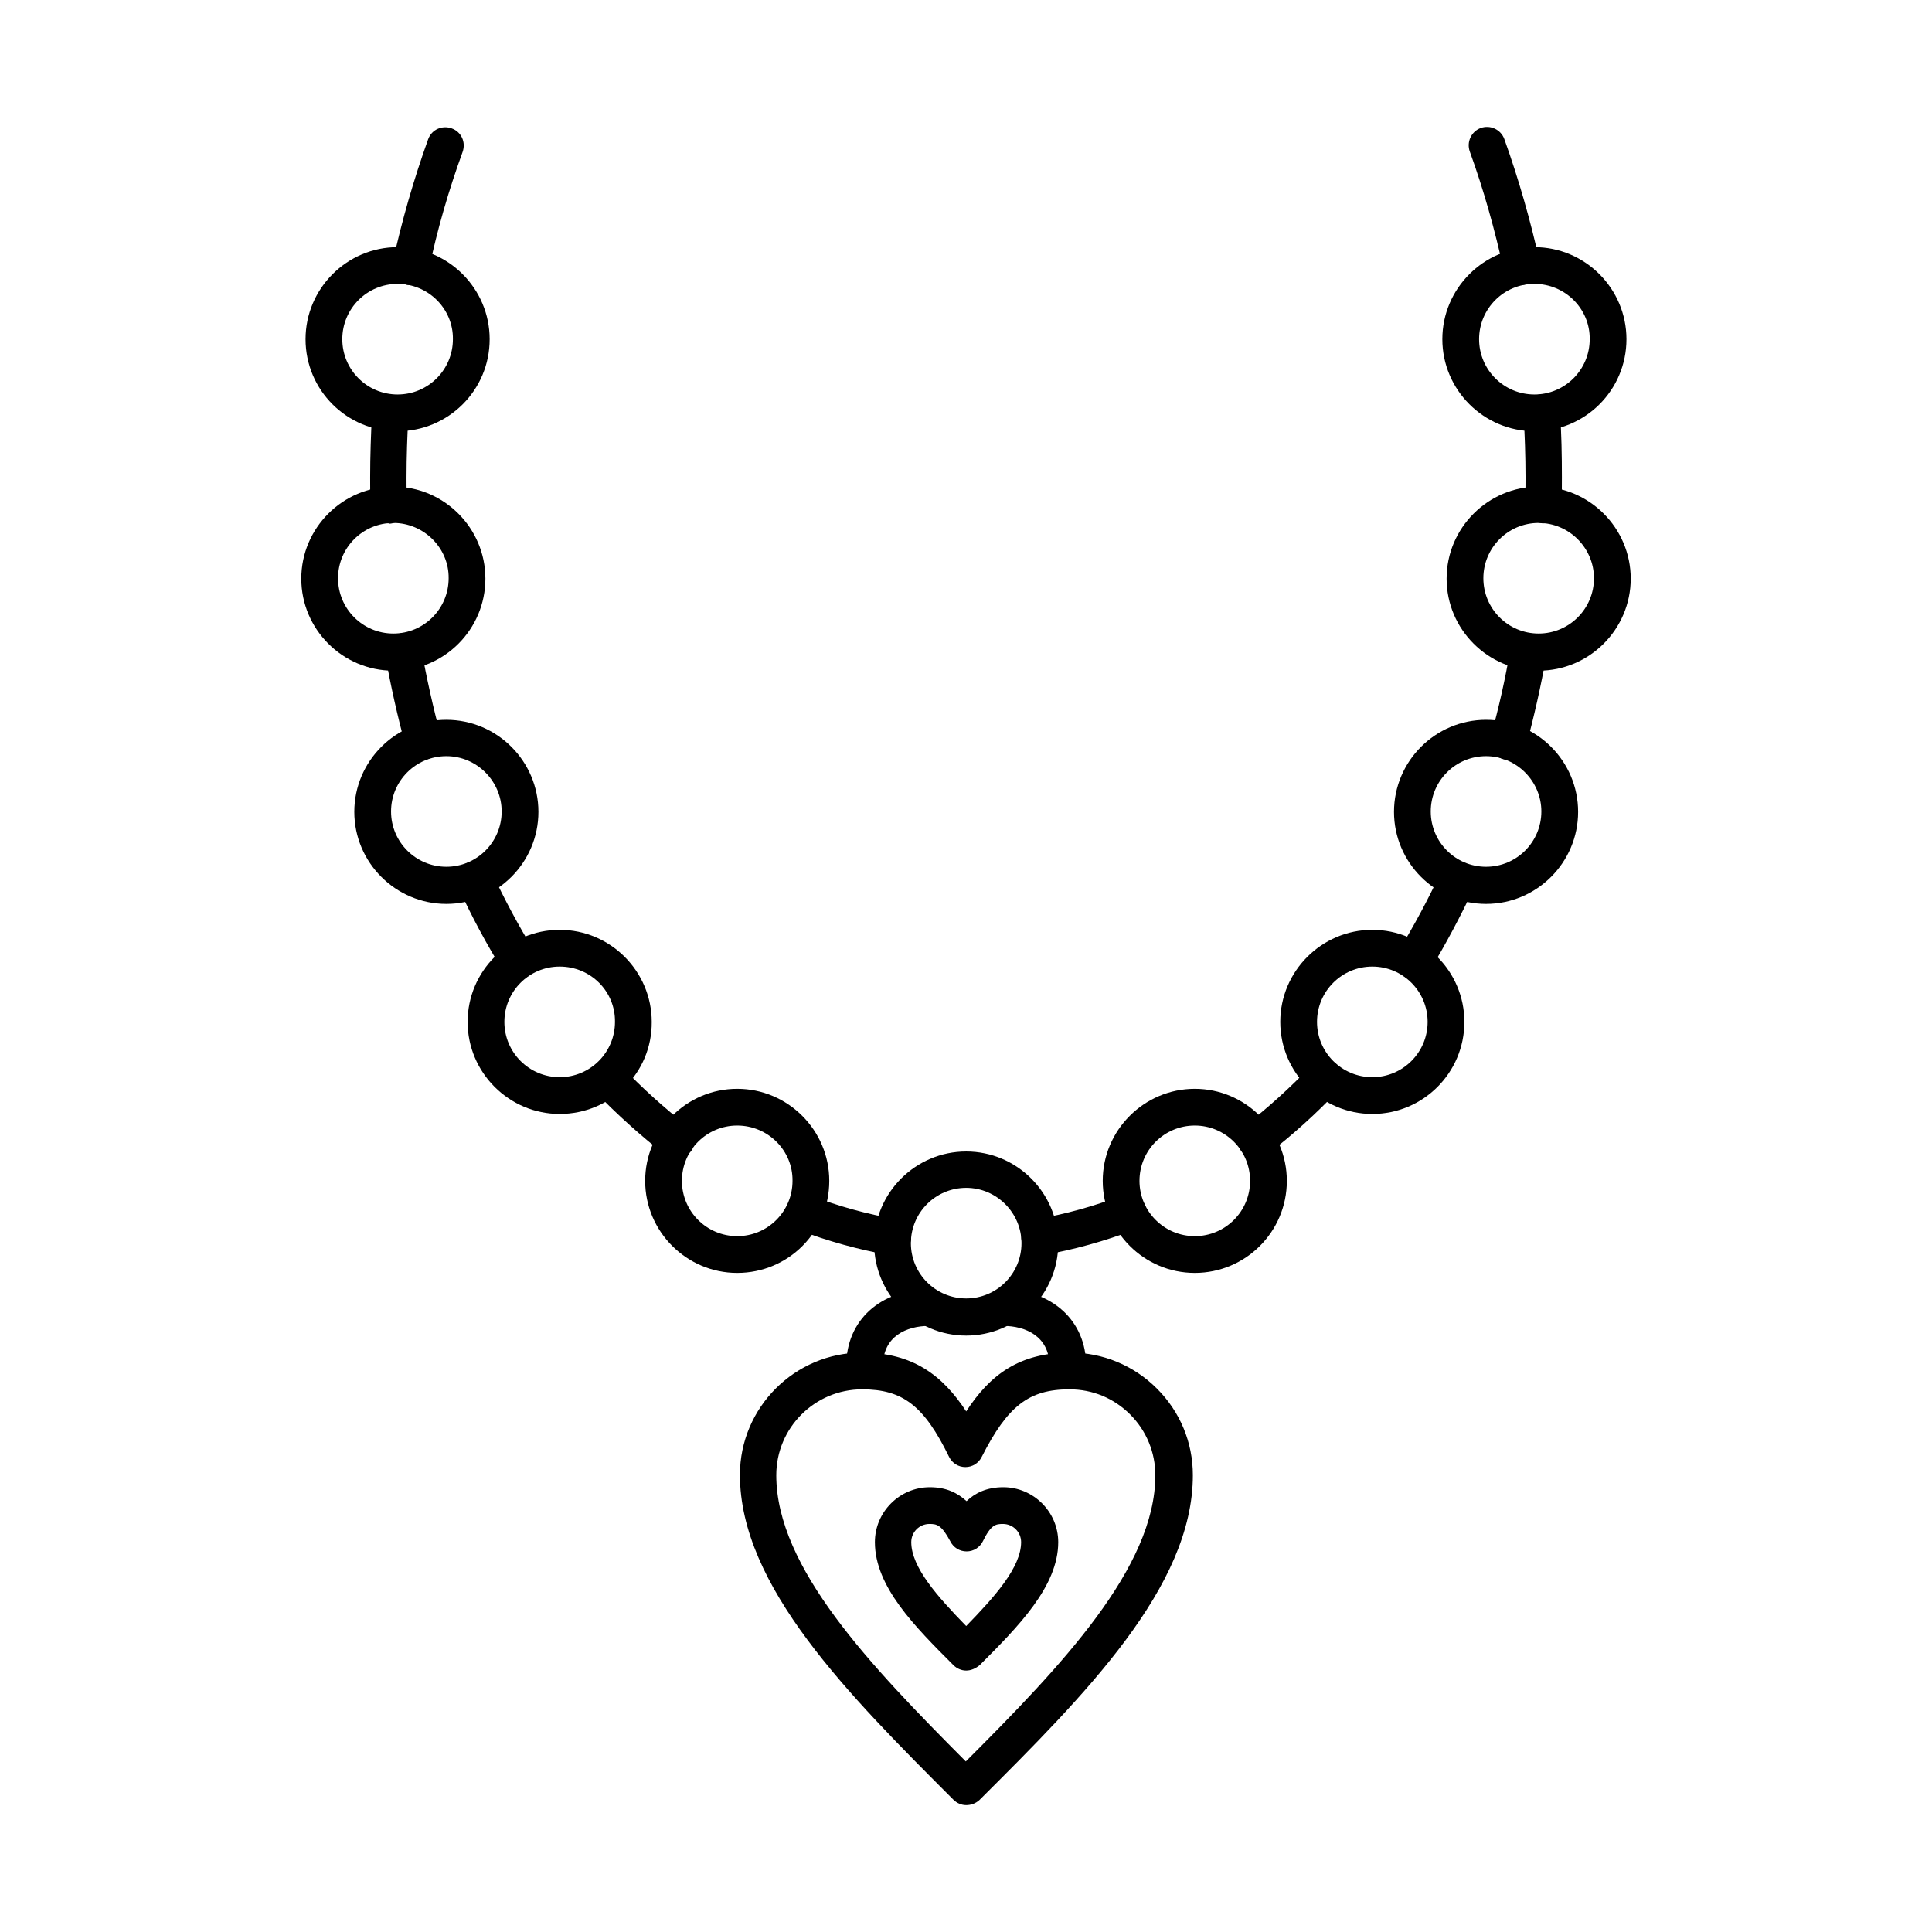
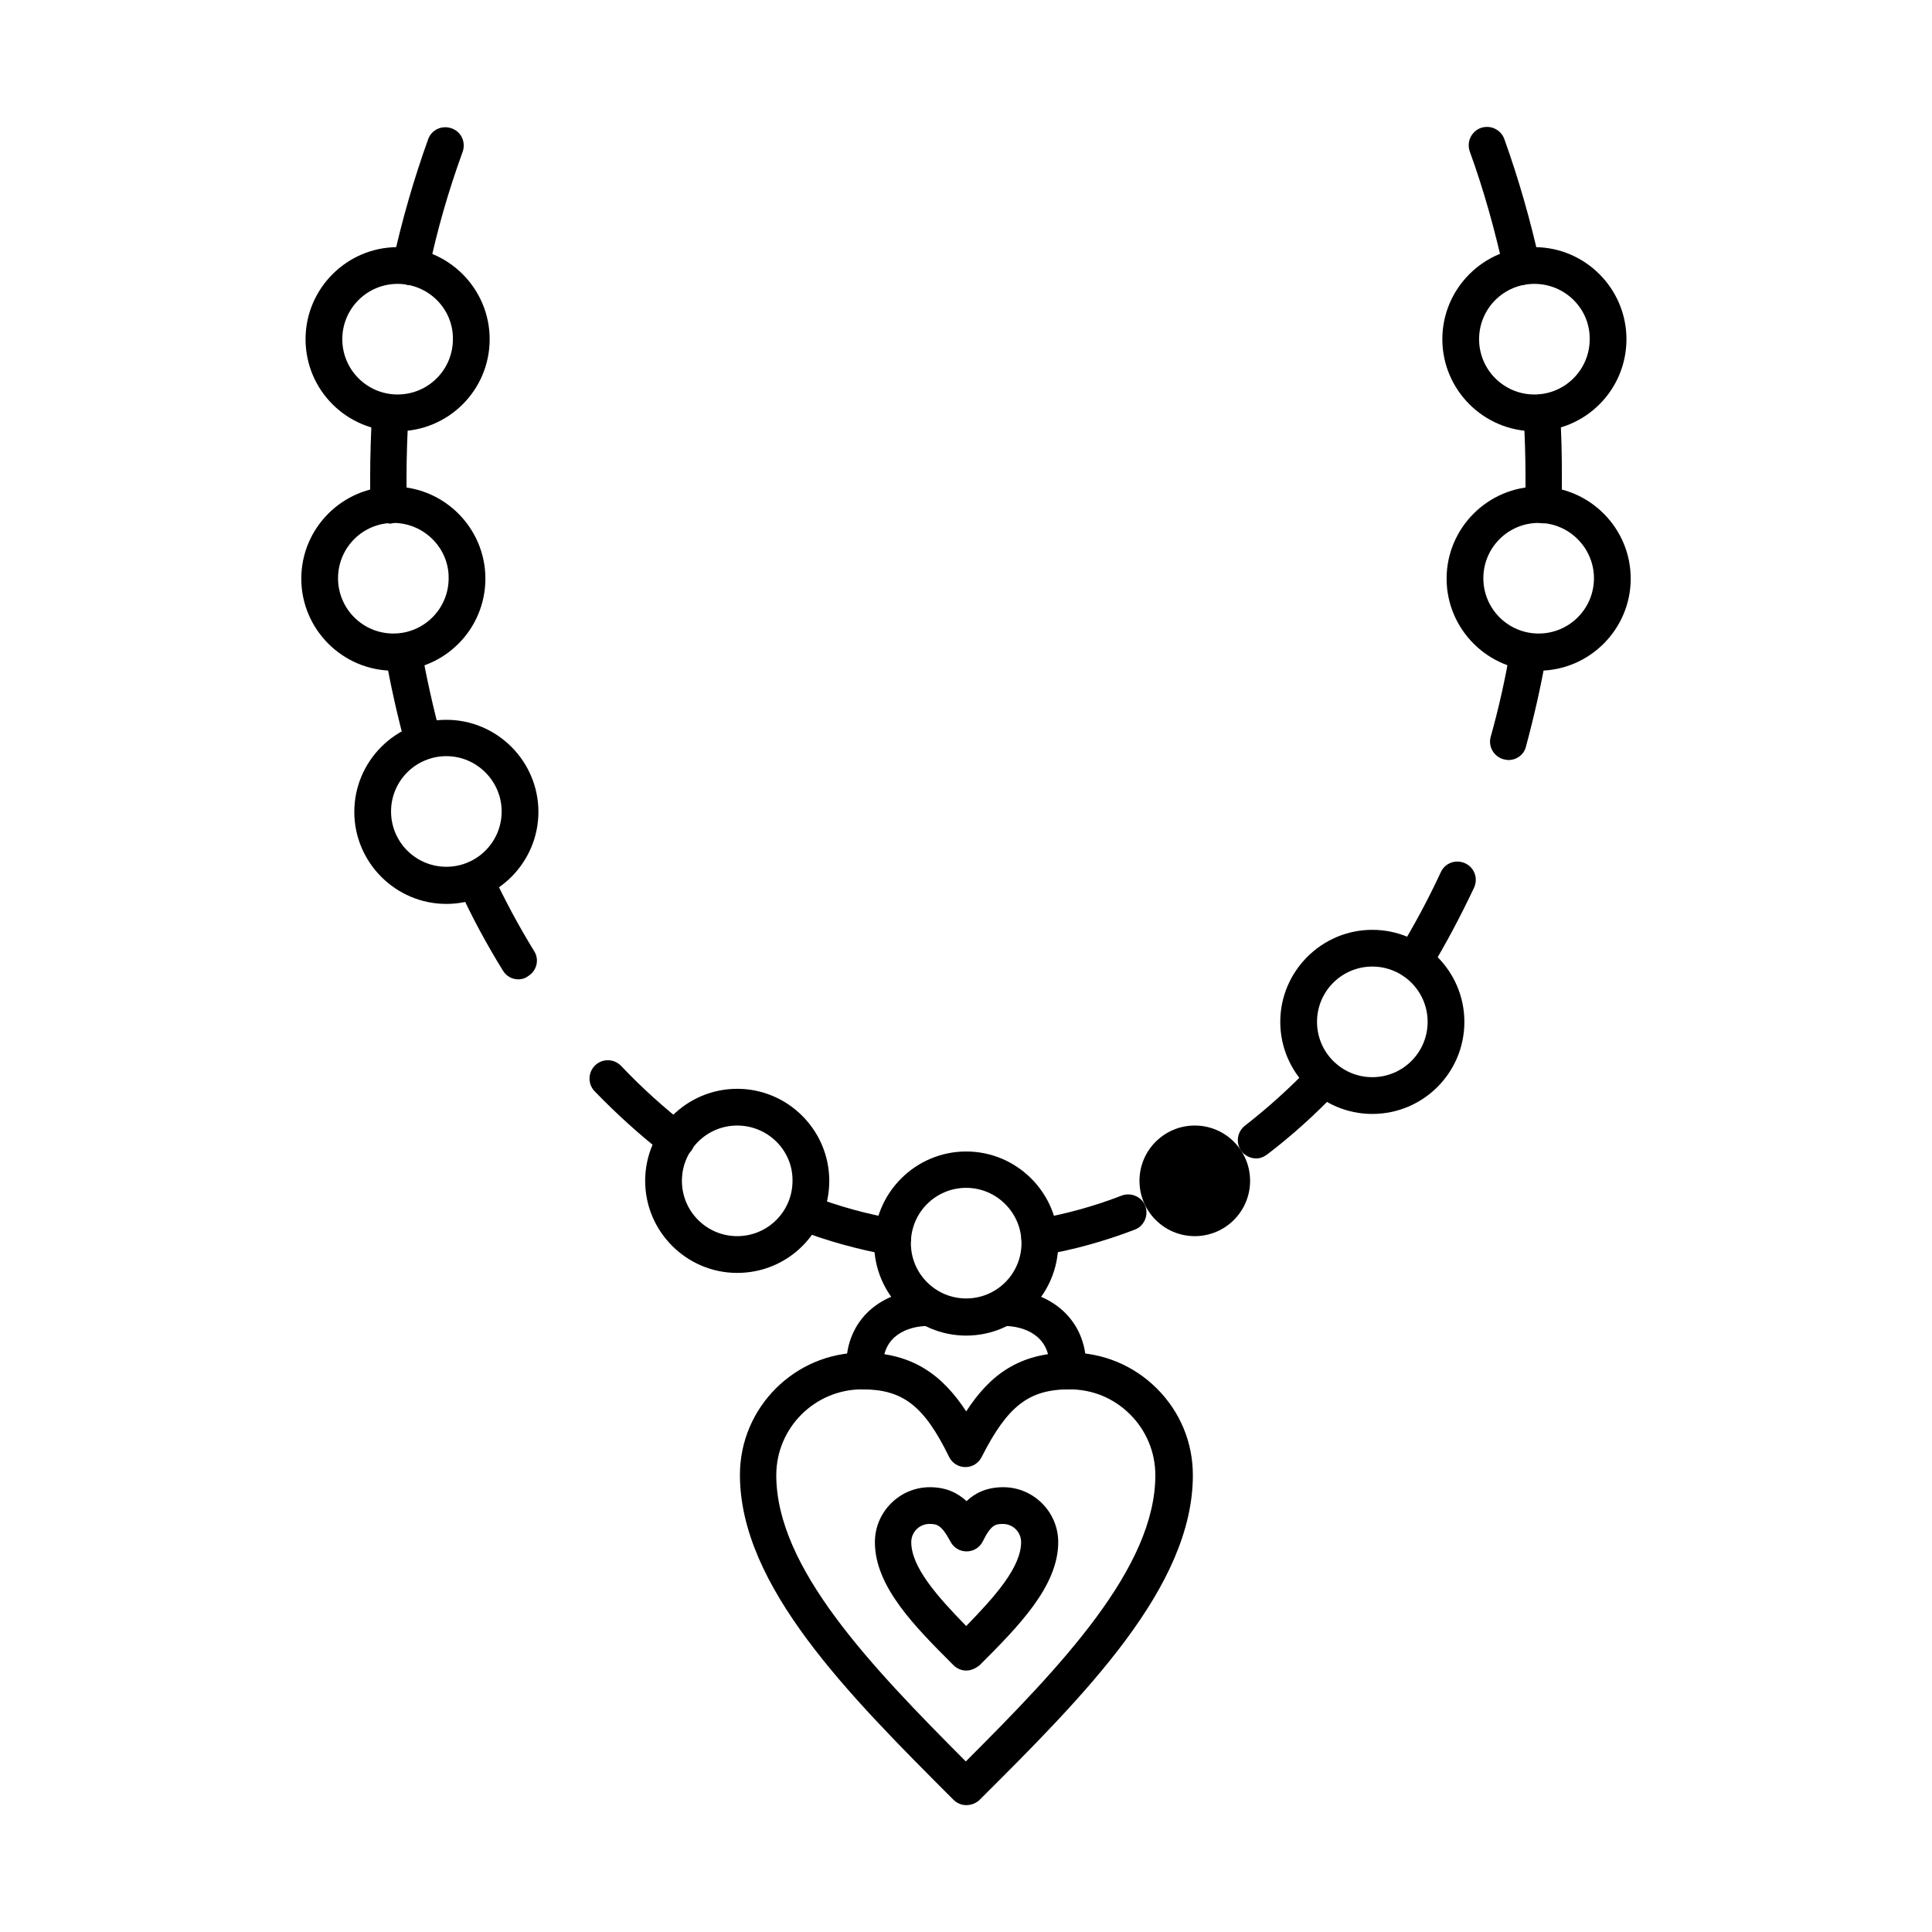
<svg xmlns="http://www.w3.org/2000/svg" fill="#000000" width="800px" height="800px" version="1.1" viewBox="144 144 512 512">
  <g fill-rule="evenodd">
    <path d="m252.75 219.54c-0.309 0-0.719 0-1.023-0.102-2.664-0.613-4.305-3.176-3.691-5.742 2.461-11.277 5.637-22.242 9.43-32.801 0.922-2.562 3.691-3.793 6.254-2.871 2.562 0.922 3.793 3.691 2.871 6.254-3.691 10.148-6.766 20.707-9.02 31.57-0.516 2.051-2.562 3.691-4.82 3.691zm294.5 0c-2.254 0-4.203-1.539-4.715-3.793-2.359-10.762-5.332-21.422-9.02-31.57-0.922-2.562 0.41-5.332 2.871-6.254 2.562-0.922 5.332 0.41 6.254 2.871 3.793 10.559 6.969 21.629 9.43 32.801 0.613 2.664-1.129 5.227-3.691 5.742-0.41 0.102-0.82 0.203-1.129 0.203zm5.742 63.145h-0.102c-2.664-0.102-4.816-2.254-4.715-5.023 0.102-2.769 0.102-5.023 0.102-7.176 0-5.637-0.203-11.277-0.512-16.812-0.203-2.664 1.844-5.023 4.512-5.125 2.664-0.102 5.023 1.844 5.125 4.512 0.41 5.742 0.512 11.582 0.512 17.426 0 2.254 0 4.613-0.102 7.379-0.004 2.668-2.156 4.82-4.82 4.82zm-305.98 0c-2.664 0-4.816-2.051-4.816-4.715-0.102-2.461-0.102-5.023-0.102-7.379 0-5.742 0.203-11.684 0.512-17.426 0.203-2.664 2.461-4.715 5.125-4.512 2.664 0.203 4.715 2.461 4.512 5.125-0.309 5.535-0.512 11.277-0.512 16.812 0 2.359 0 4.816 0.102 7.176 0.102 2.664-2.051 4.922-4.715 5.023-0.004-0.105-0.105-0.105-0.105-0.105zm9.223 62.73c-2.152 0-4.102-1.434-4.715-3.586-2.152-7.894-3.996-16.094-5.434-24.293-0.512-2.664 1.332-5.125 3.894-5.637 2.664-0.512 5.125 1.332 5.637 3.894 1.434 7.894 3.176 15.785 5.227 23.371 0.719 2.562-0.82 5.227-3.383 5.945-0.301 0.203-0.816 0.305-1.227 0.305zm287.53 0c-0.41 0-0.82-0.102-1.332-0.203-2.562-0.719-4.102-3.383-3.383-5.945 2.152-7.688 3.894-15.477 5.227-23.371 0.512-2.664 2.973-4.406 5.637-3.894 2.664 0.512 4.406 2.973 3.894 5.637-1.434 8.199-3.281 16.297-5.434 24.293-0.512 2.051-2.457 3.484-4.609 3.484zm-25.012 58.121c-0.82 0-1.742-0.203-2.562-0.719-2.254-1.434-2.973-4.406-1.641-6.664 4.102-6.664 7.894-13.734 11.277-21.012 1.129-2.461 3.996-3.484 6.457-2.359 2.461 1.129 3.484 3.996 2.359 6.457-3.586 7.586-7.484 14.965-11.789 22.039-0.926 1.438-2.461 2.258-4.102 2.258zm-237.4 0c-1.641 0-3.176-0.82-4.102-2.359-4.305-6.969-8.305-14.352-11.789-22.039-1.129-2.461-0.102-5.332 2.359-6.457 2.461-1.129 5.332-0.102 6.457 2.359 3.383 7.277 7.176 14.352 11.277 21.012 1.434 2.254 0.719 5.227-1.641 6.664-0.816 0.613-1.742 0.82-2.562 0.82zm41.824 47.461c-1.023 0-2.051-0.309-2.973-1.023-6.457-5.023-12.711-10.66-18.656-16.812-1.844-1.949-1.742-5.023 0.203-6.867 1.949-1.844 5.023-1.742 6.867 0.203 5.535 5.844 11.48 11.172 17.527 15.887 2.152 1.641 2.562 4.715 0.922 6.766-1.02 1.129-2.457 1.848-3.891 1.848zm153.76 0c-1.434 0-2.871-0.613-3.894-1.844-1.641-2.152-1.23-5.227 0.922-6.867 6.047-4.715 11.992-10.047 17.527-15.887 1.844-1.949 4.922-2.051 6.867-0.203 1.949 1.844 2.051 4.922 0.203 6.867-5.844 6.148-12.199 11.891-18.656 16.812-0.922 0.711-1.945 1.121-2.969 1.121zm-57.402 25.727c-2.359 0-4.406-1.641-4.816-3.996-0.41-2.664 1.332-5.125 3.996-5.637 7.586-1.332 15.172-3.383 22.551-6.254 2.461-0.922 5.332 0.309 6.254 2.769 0.922 2.461-0.309 5.332-2.769 6.254-7.996 3.074-16.195 5.332-24.395 6.766-0.309 0.098-0.617 0.098-0.82 0.098zm-38.953 0c-0.309 0-0.512 0-0.82-0.102-8.199-1.434-16.402-3.691-24.395-6.766-2.461-0.922-3.793-3.793-2.769-6.254 0.922-2.461 3.793-3.793 6.254-2.769 7.379 2.871 14.965 4.922 22.551 6.254 2.664 0.41 4.406 2.973 3.996 5.637-0.512 2.359-2.562 4-4.816 4z" />
    <path d="m249.37 219.23c-8.098 0-14.656 6.559-14.656 14.656 0 8.098 6.559 14.656 14.656 14.656 8.098 0 14.656-6.559 14.656-14.656 0.105-8.094-6.559-14.656-14.656-14.656zm0 39.055c-13.426 0-24.395-10.863-24.395-24.395 0-13.43 10.969-24.395 24.395-24.395 13.43 0 24.395 10.969 24.395 24.395 0.004 13.531-10.965 24.395-24.395 24.395z" />
    <path d="m248.24 282.58c-8.098 0-14.656 6.559-14.656 14.656s6.559 14.656 14.656 14.656c8.098 0 14.656-6.559 14.656-14.656 0.102-7.992-6.559-14.656-14.656-14.656zm0 39.16c-13.43 0-24.395-10.969-24.395-24.395 0-13.43 10.969-24.395 24.395-24.395 13.43 0 24.395 10.969 24.395 24.395s-10.867 24.395-24.395 24.395z" />
    <path d="m262.29 344.39c-8.098 0-14.656 6.559-14.656 14.656s6.559 14.656 14.656 14.656 14.656-6.559 14.656-14.656c0-7.996-6.559-14.656-14.656-14.656zm0 39.156c-13.43 0-24.395-10.969-24.395-24.395 0-13.43 10.969-24.395 24.395-24.395 13.43 0 24.395 10.969 24.395 24.395 0 13.426-10.969 24.395-24.395 24.395z" />
-     <path d="m292.32 400.15c-8.098 0-14.656 6.559-14.656 14.656s6.559 14.656 14.656 14.656 14.656-6.559 14.656-14.656c0.105-8.098-6.453-14.656-14.656-14.656zm0 39.055c-13.43 0-24.395-10.969-24.395-24.395 0-13.43 10.969-24.395 24.395-24.395 13.43 0 24.395 10.969 24.395 24.395 0.105 13.527-10.863 24.395-24.395 24.395z" />
    <path d="m339.37 442.28c-8.098 0-14.656 6.559-14.656 14.656s6.559 14.656 14.656 14.656c8.098 0 14.656-6.559 14.656-14.656 0.105-8.094-6.559-14.656-14.656-14.656zm0 39.055c-13.43 0-24.395-10.969-24.395-24.395 0-13.43 10.969-24.395 24.395-24.395 13.43 0 24.395 10.969 24.395 24.395 0 13.527-10.863 24.395-24.395 24.395z" />
    <path d="m400.05 458.79c-8.098 0-14.656 6.559-14.656 14.656s6.559 14.656 14.656 14.656c8.098 0 14.656-6.559 14.656-14.656 0-7.992-6.559-14.656-14.656-14.656zm0 39.156c-13.43 0-24.395-10.969-24.395-24.395 0-13.43 10.969-24.395 24.395-24.395 13.43 0 24.395 10.969 24.395 24.395s-10.969 24.395-24.395 24.395z" />
-     <path d="m460.63 442.28c-8.098 0-14.656 6.559-14.656 14.656s6.559 14.656 14.656 14.656 14.656-6.559 14.656-14.656c0.004-8.094-6.559-14.656-14.656-14.656zm0 39.055c-13.43 0-24.395-10.969-24.395-24.395 0-13.43 10.969-24.395 24.395-24.395 13.43 0 24.395 10.969 24.395 24.395 0.004 13.527-10.965 24.395-24.395 24.395z" />
+     <path d="m460.63 442.28c-8.098 0-14.656 6.559-14.656 14.656s6.559 14.656 14.656 14.656 14.656-6.559 14.656-14.656c0.004-8.094-6.559-14.656-14.656-14.656zm0 39.055z" />
    <path d="m507.68 400.15c-8.098 0-14.656 6.559-14.656 14.656s6.559 14.656 14.656 14.656c8.098 0 14.656-6.559 14.656-14.656s-6.559-14.656-14.656-14.656zm0 39.055c-13.43 0-24.395-10.969-24.395-24.395 0-13.43 10.969-24.395 24.395-24.395 13.43 0 24.395 10.969 24.395 24.395 0 13.527-10.965 24.395-24.395 24.395z" />
-     <path d="m537.82 344.39c-8.098 0-14.656 6.559-14.656 14.656s6.559 14.656 14.656 14.656 14.656-6.559 14.656-14.656c0-7.996-6.559-14.656-14.656-14.656zm0 39.156c-13.43 0-24.395-10.969-24.395-24.395 0-13.43 10.969-24.395 24.395-24.395 13.43 0 24.395 10.969 24.395 24.395 0 13.426-10.969 24.395-24.395 24.395z" />
    <path d="m551.76 282.58c-8.098 0-14.656 6.559-14.656 14.656s6.559 14.656 14.656 14.656c8.098 0 14.656-6.559 14.656-14.656 0-7.992-6.559-14.656-14.656-14.656zm0 39.16c-13.43 0-24.395-10.969-24.395-24.395 0-13.43 10.969-24.395 24.395-24.395 13.43 0 24.395 10.969 24.395 24.395s-10.969 24.395-24.395 24.395z" />
    <path d="m550.63 219.23c-8.098 0-14.656 6.559-14.656 14.656 0 8.098 6.559 14.656 14.656 14.656s14.656-6.559 14.656-14.656c0.105-8.094-6.559-14.656-14.656-14.656zm0 39.055c-13.43 0-24.395-10.969-24.395-24.395 0-13.43 10.969-24.395 24.395-24.395 13.43 0 24.395 10.969 24.395 24.395 0 13.531-10.965 24.395-24.395 24.395z" />
    <path d="m372.48 512.19c-12.504 0-22.758 10.148-22.758 22.758 0 24.5 25.012 50.535 50.227 75.852 25.32-25.32 50.227-51.355 50.227-75.852 0-6.047-2.359-11.789-6.664-16.094-4.305-4.305-9.941-6.664-16.094-6.664-10.762 0-16.402 4.406-23.27 17.938-0.82 1.641-2.461 2.664-4.305 2.664s-3.484-1.023-4.305-2.664c-6.66-13.633-12.297-17.938-23.059-17.938zm27.574 110.19c-1.23 0-2.461-0.512-3.383-1.434-27.777-27.777-56.582-56.582-56.582-86.105 0-17.836 14.555-32.391 32.391-32.391 13.43 0 21.32 6.047 27.574 15.582 6.254-9.637 14.043-15.582 27.574-15.582 8.609 0 16.812 3.383 22.961 9.531 6.148 6.148 9.531 14.25 9.531 22.961 0 29.625-28.703 58.324-56.582 86.105-1.023 0.922-2.254 1.332-3.484 1.332z" />
    <path d="m373.09 512.19c-2.664 0-4.816-2.152-4.816-4.816v-1.539c0-11.891 9.02-20.09 21.938-20.09 2.664 0 4.816 2.152 4.816 4.816s-2.152 4.816-4.816 4.816c-5.945 0-12.199 2.769-12.199 10.457v1.539c0 2.559-2.254 4.816-4.922 4.816zm53.816 0c-2.664 0-4.816-2.152-4.816-4.816v-1.539c0-7.688-6.356-10.457-12.199-10.457-2.664 0-4.816-2.152-4.816-4.816s2.152-4.816 4.816-4.816c12.914 0 21.938 8.305 21.938 20.09v1.539c-0.105 2.559-2.258 4.816-4.922 4.816z" />
    <path d="m390.31 547.86c-2.664 0-4.816 2.152-4.816 4.816 0 6.664 6.969 14.453 14.555 22.242 7.586-7.789 14.555-15.582 14.555-22.242 0-2.664-2.152-4.816-4.816-4.816-1.949 0-3.176 0.203-5.332 4.613-0.82 1.641-2.461 2.664-4.305 2.664s-3.484-1.023-4.305-2.664c-2.359-4.406-3.59-4.613-5.535-4.613zm9.738 38.852c-1.23 0-2.461-0.512-3.383-1.434-10.25-10.25-20.809-20.809-20.809-32.598 0-7.996 6.559-14.555 14.555-14.555 4.406 0 7.379 1.539 9.738 3.691 2.254-2.152 5.332-3.691 9.738-3.691 7.996 0 14.555 6.559 14.555 14.555 0 11.684-10.559 22.348-20.809 32.598-1.125 0.922-2.356 1.434-3.586 1.434z" />
  </g>
</svg>